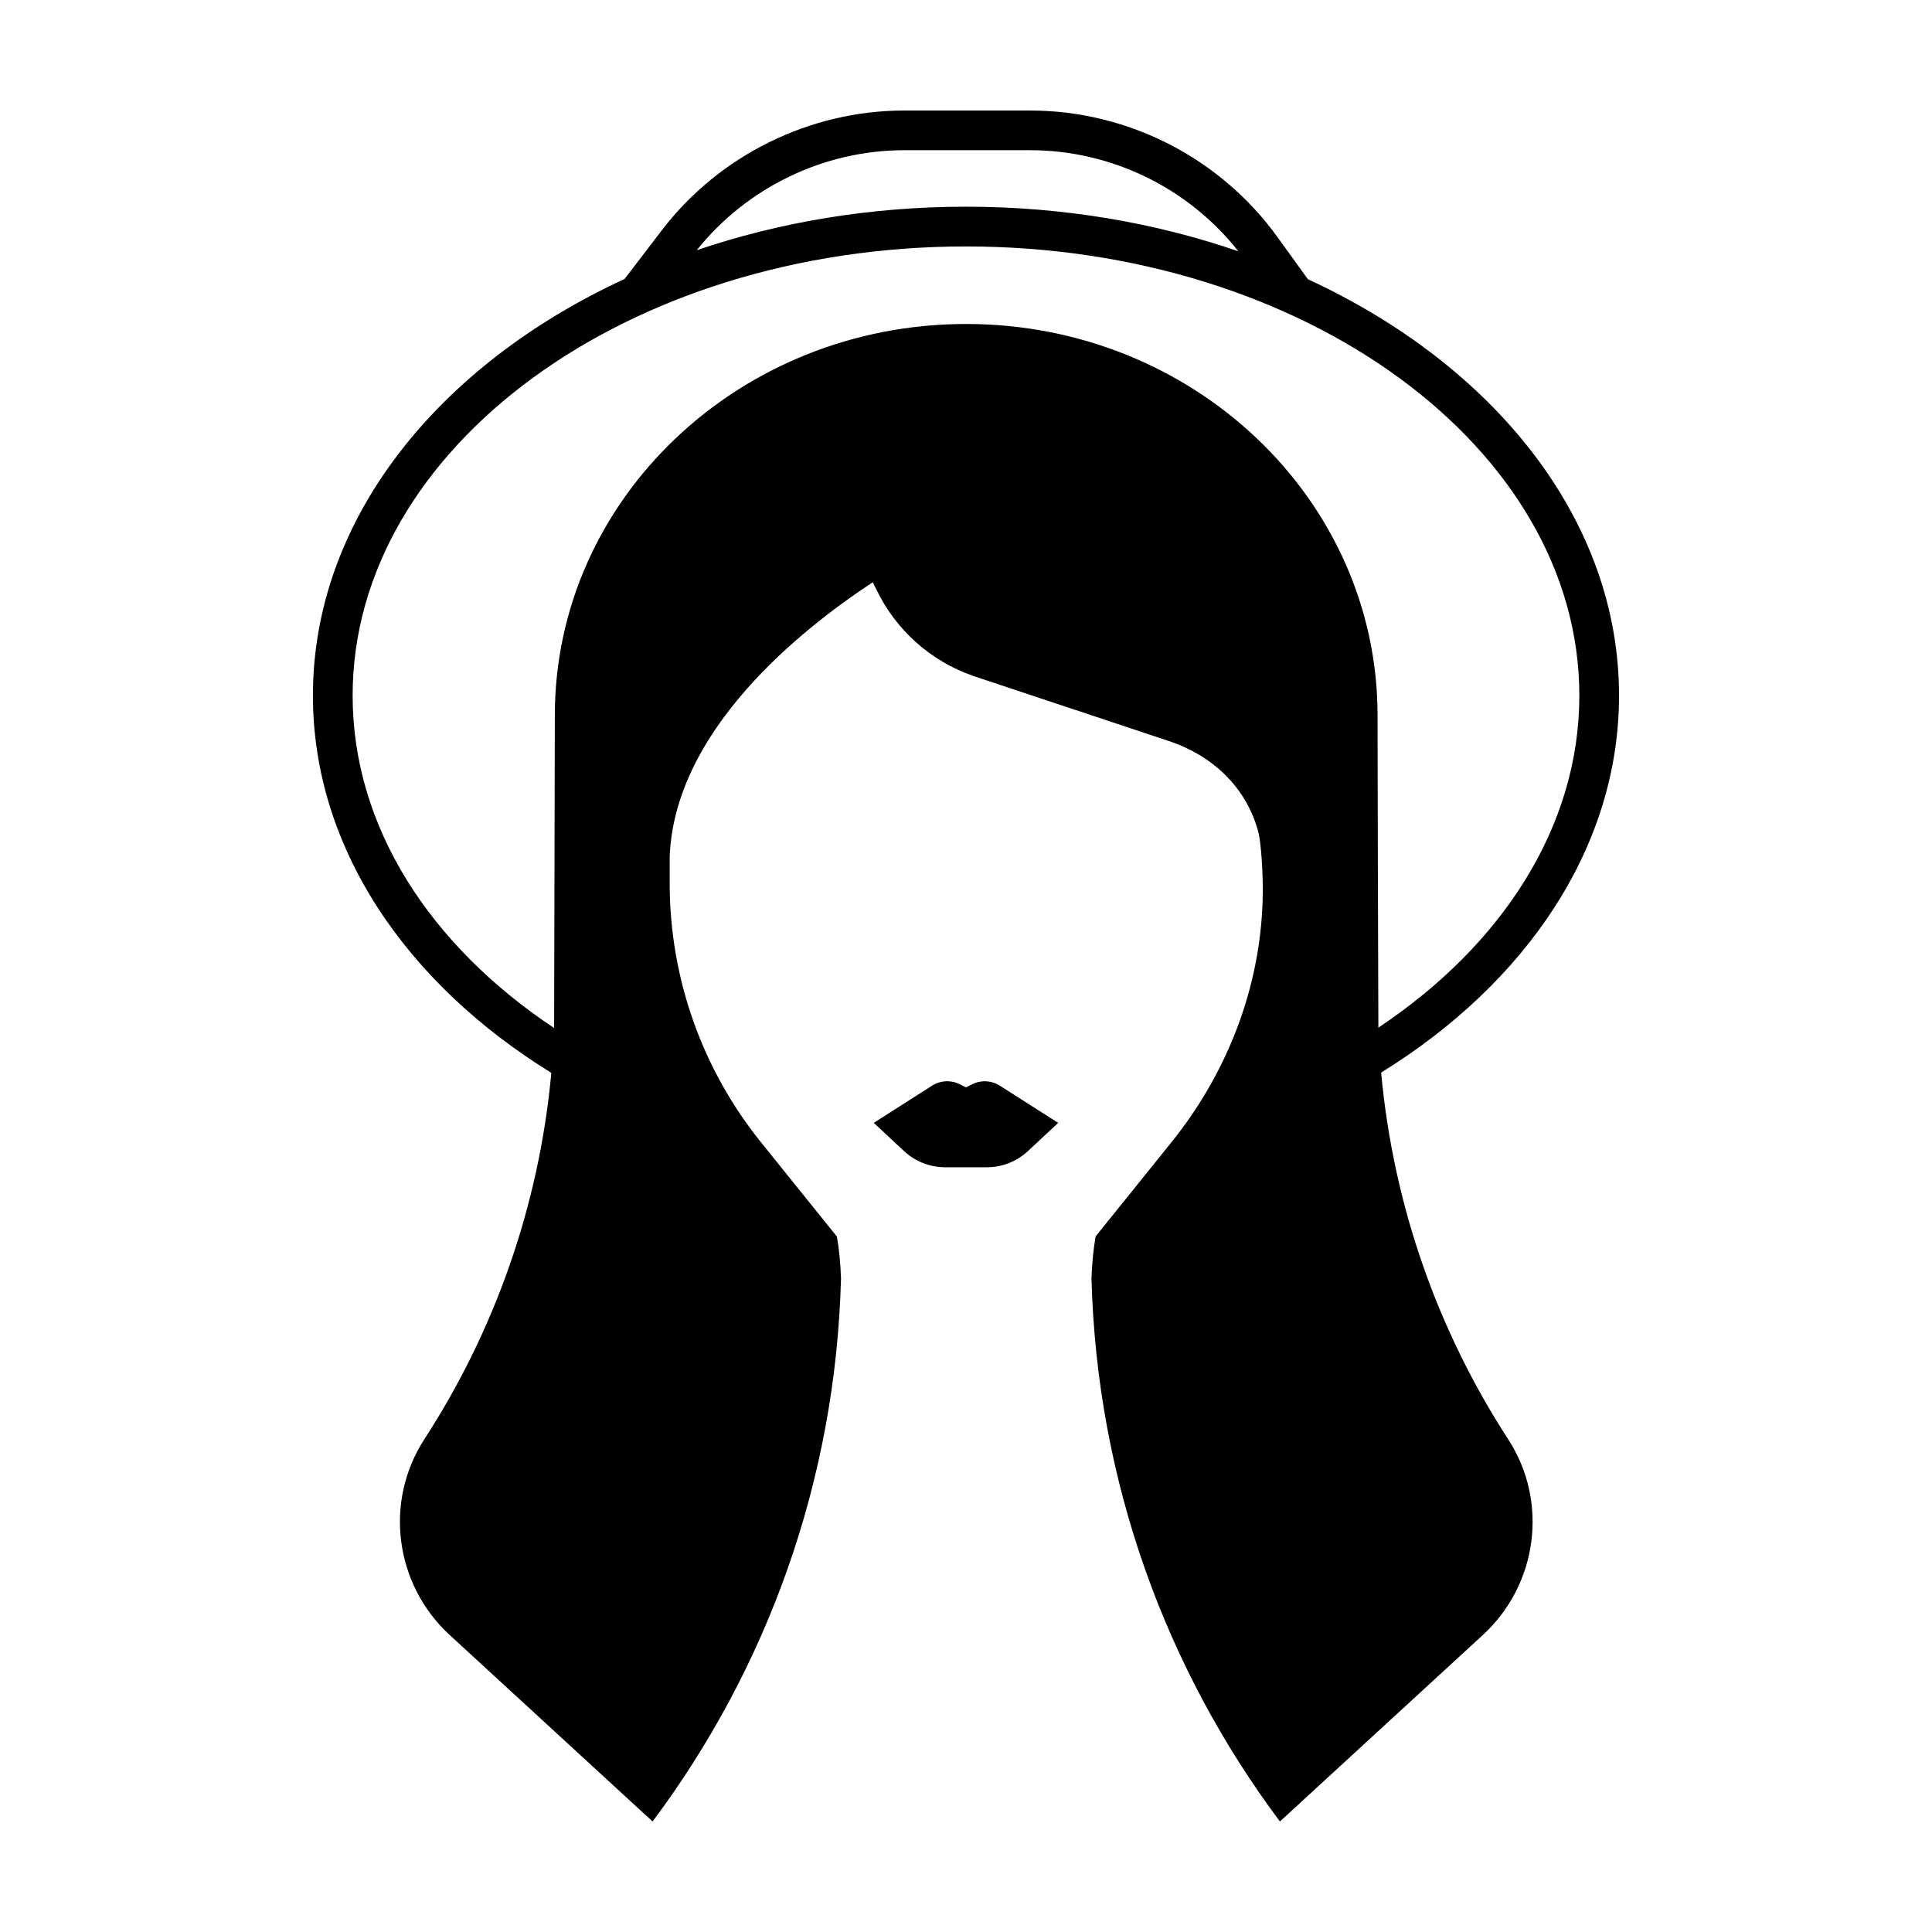
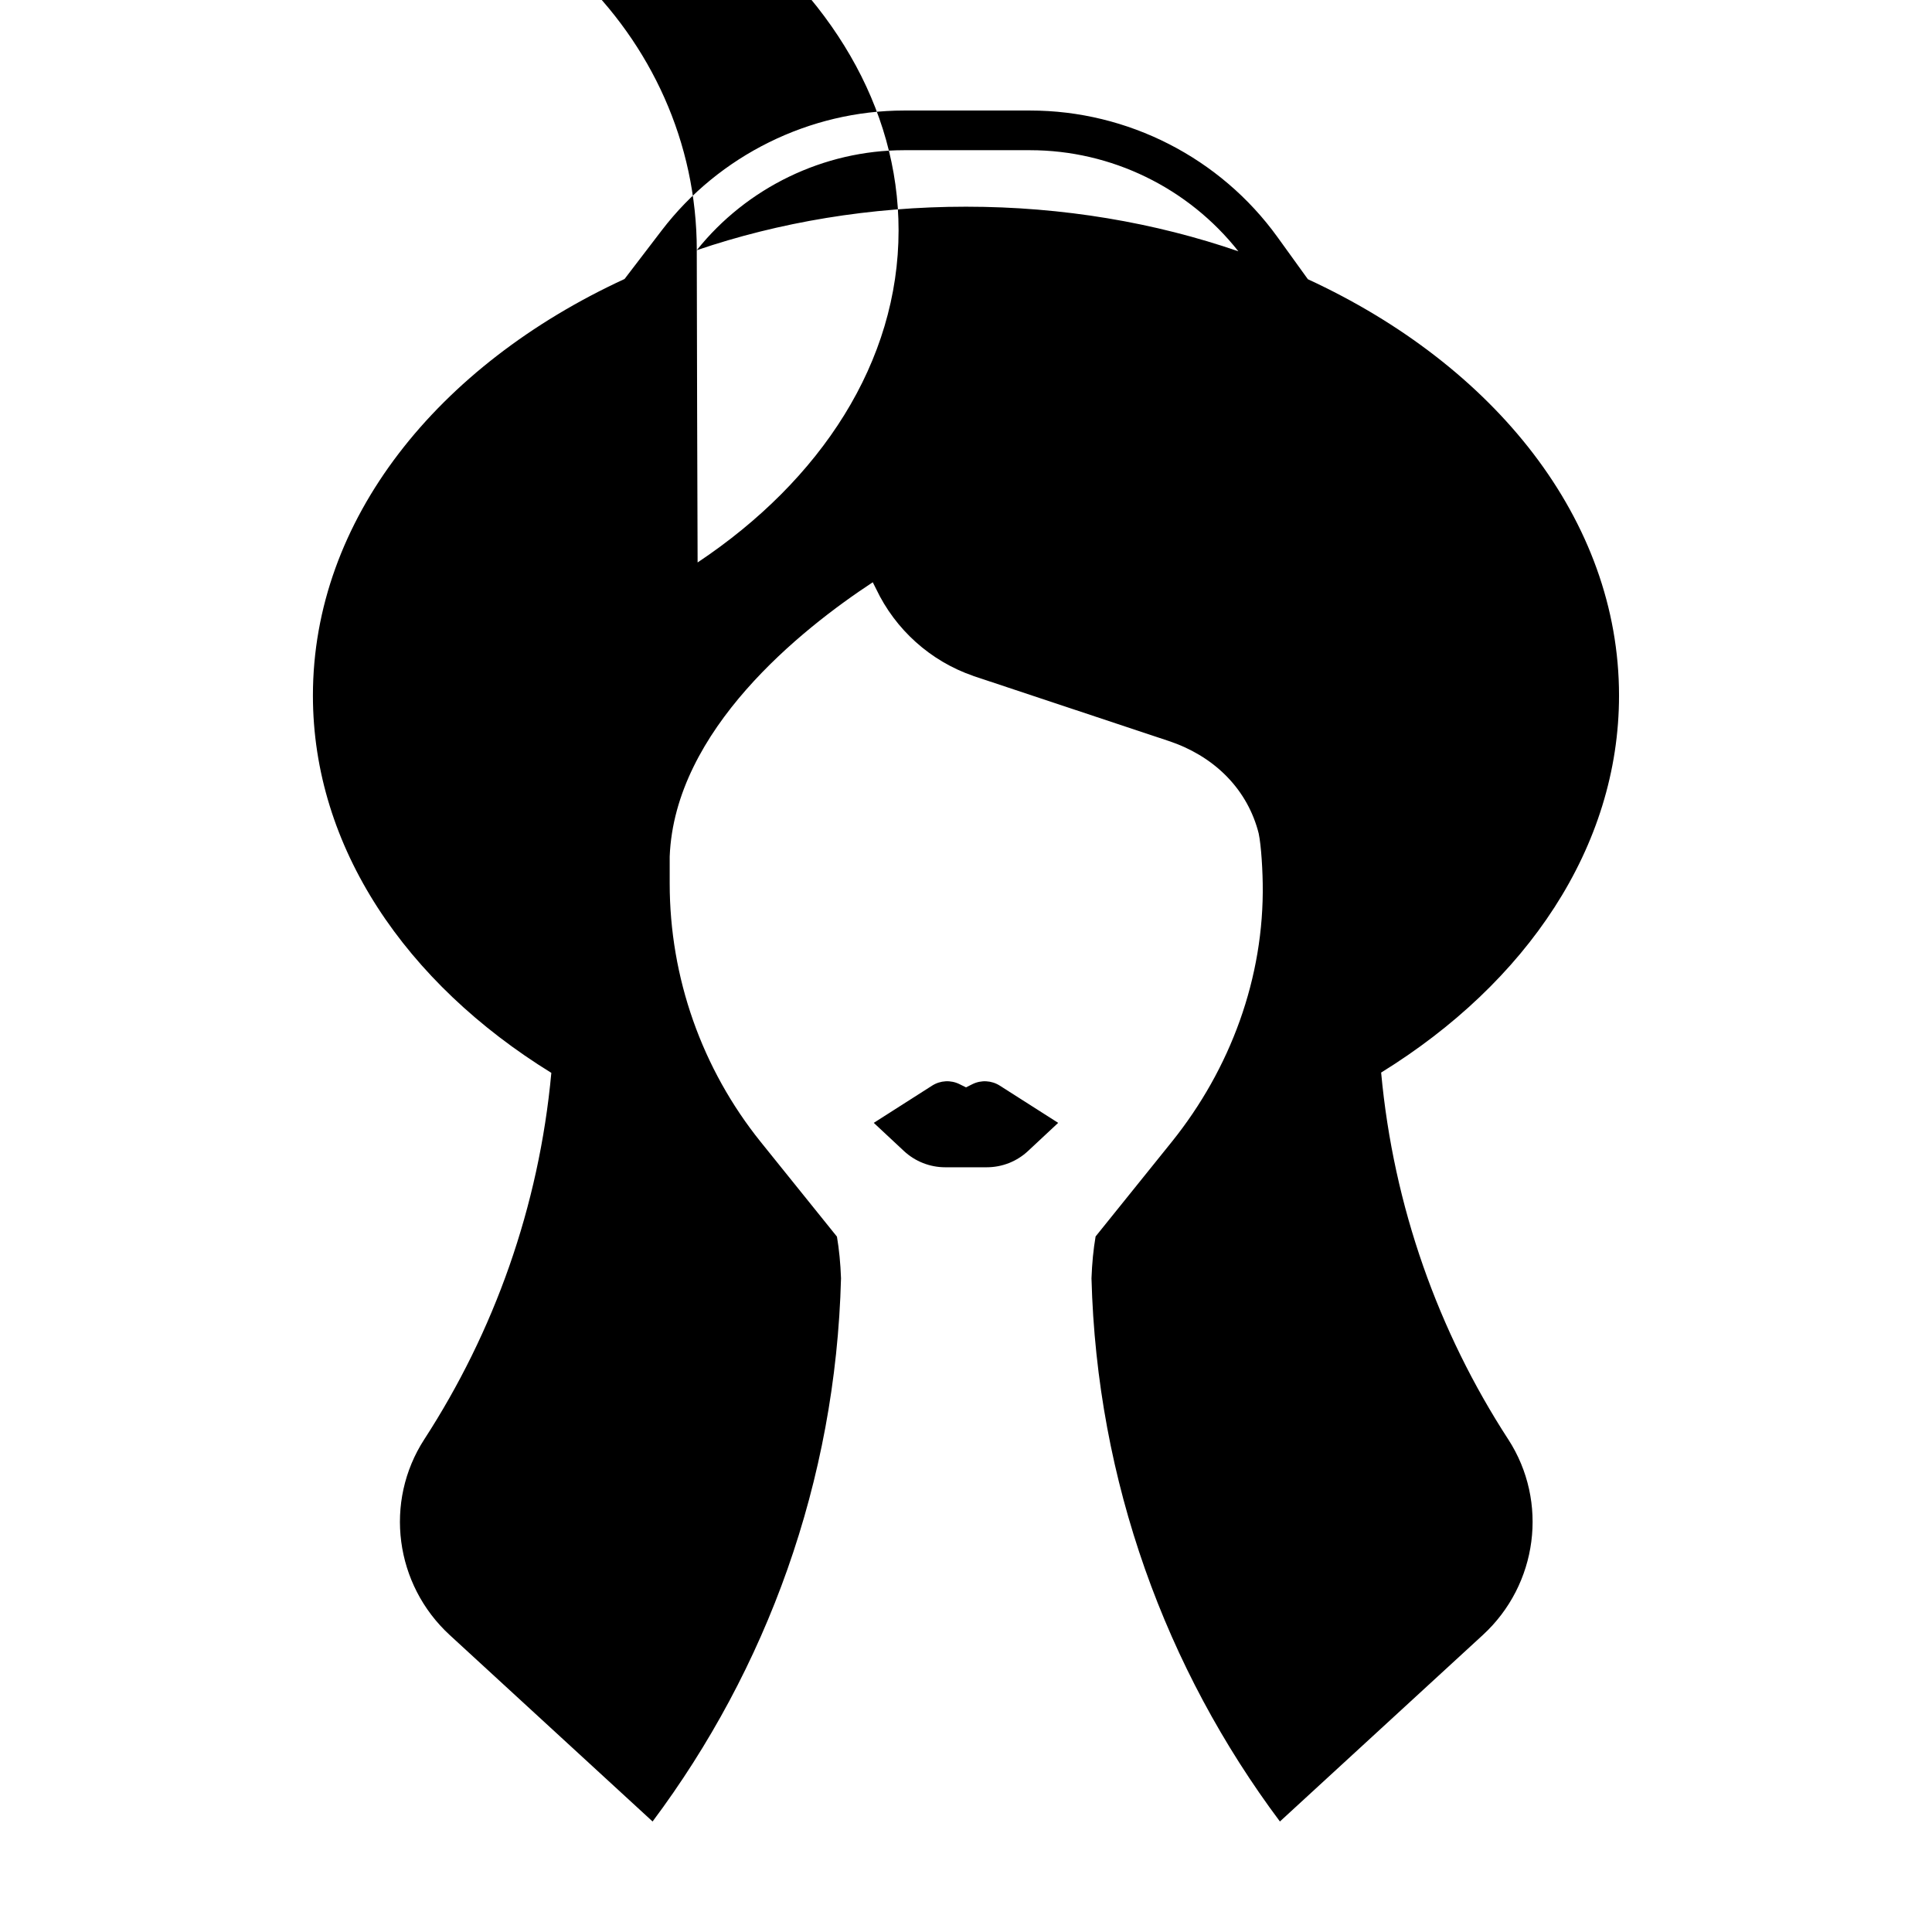
<svg xmlns="http://www.w3.org/2000/svg" fill="#000000" width="800px" height="800px" version="1.1" viewBox="144 144 512 512">
-   <path d="m424.43 441.57-7.992 7.461c-2.969 2.769-6.871 4.309-10.934 4.309h-11.02c-4.055 0-7.965-1.543-10.934-4.309l-7.992-7.461 15.461-9.863c2.195-1.402 4.961-1.547 7.289-0.383l1.691 0.84 1.676-0.836c2.328-1.164 5.098-1.02 7.289 0.383zm119.26 83.855c10.746 16.57 7.82 38.508-6.727 51.871l-53.773 49.418c-30.168-40.344-48.523-90.039-49.934-143.95 0.145-3.965 0.504-7.672 1.09-11.09l20.133-25.004c15.633-19.422 24.562-43.609 24.156-68.539-0.09-5.531-0.609-12.148-1.324-14.219-3.234-11.383-11.996-19.695-23.578-23.539-0.023-0.012-51.82-17.242-51.82-17.242l0.004-0.012c-11.359-3.914-20.637-12.293-25.734-23.043-0.309-0.578-0.609-1.164-0.891-1.77-18.977 12.473-52.492 39.145-53.816 72.684v7.141c0 24.934 8.523 49.117 24.156 68.539l20.168 25.051c0.578 3.402 0.938 7.098 1.078 11.043-1.41 53.914-19.766 103.61-49.934 143.95l-53.766-49.418c-14.539-13.367-17.473-35.301-6.727-51.871 18.449-28.449 30.379-61.523 33.66-97.105-38.551-23.781-63.184-59.773-63.184-99.996 0-46.621 33.082-87.566 82.59-110.39l9.875-12.914c15.195-19.867 39.199-31.73 64.215-31.73h33.383c25.902 0 50.406 12.539 65.562 33.547l8.051 11.16c49.438 22.832 82.457 63.746 82.457 110.33 0 40.18-24.57 76.137-63.043 99.914 3.277 35.613 15.199 68.719 33.672 97.188zm-215.04-315.12c21.766-7.402 45.922-11.527 71.344-11.527 25.75 0 50.199 4.238 72.188 11.82-13.27-16.816-33.668-26.793-55.191-26.793h-33.383c-21.281 0-41.707 9.895-54.957 26.5zm180.41 123.28c0 9.863 0.18 76.277 0.223 82.75 32.691-21.785 53.258-53.168 53.258-88.004 0-65.633-72.918-119.02-162.54-119.02-89.629-0.004-162.55 53.387-162.55 119.02 0 34.895 20.625 66.316 53.398 88.109 0.023-4.769 0.188-74.523 0.188-82.852 0-57.281 48.812-103.73 109.01-103.73 60.219 0.004 109.02 46.449 109.02 103.74z" />
+   <path d="m424.43 441.57-7.992 7.461c-2.969 2.769-6.871 4.309-10.934 4.309h-11.02c-4.055 0-7.965-1.543-10.934-4.309l-7.992-7.461 15.461-9.863c2.195-1.402 4.961-1.547 7.289-0.383l1.691 0.84 1.676-0.836c2.328-1.164 5.098-1.02 7.289 0.383zm119.26 83.855c10.746 16.57 7.82 38.508-6.727 51.871l-53.773 49.418c-30.168-40.344-48.523-90.039-49.934-143.95 0.145-3.965 0.504-7.672 1.09-11.09l20.133-25.004c15.633-19.422 24.562-43.609 24.156-68.539-0.09-5.531-0.609-12.148-1.324-14.219-3.234-11.383-11.996-19.695-23.578-23.539-0.023-0.012-51.82-17.242-51.82-17.242l0.004-0.012c-11.359-3.914-20.637-12.293-25.734-23.043-0.309-0.578-0.609-1.164-0.891-1.77-18.977 12.473-52.492 39.145-53.816 72.684v7.141c0 24.934 8.523 49.117 24.156 68.539l20.168 25.051c0.578 3.402 0.938 7.098 1.078 11.043-1.41 53.914-19.766 103.61-49.934 143.95l-53.766-49.418c-14.539-13.367-17.473-35.301-6.727-51.871 18.449-28.449 30.379-61.523 33.66-97.105-38.551-23.781-63.184-59.773-63.184-99.996 0-46.621 33.082-87.566 82.59-110.39l9.875-12.914c15.195-19.867 39.199-31.73 64.215-31.73h33.383c25.902 0 50.406 12.539 65.562 33.547l8.051 11.16c49.438 22.832 82.457 63.746 82.457 110.33 0 40.18-24.57 76.137-63.043 99.914 3.277 35.613 15.199 68.719 33.672 97.188zm-215.04-315.12c21.766-7.402 45.922-11.527 71.344-11.527 25.75 0 50.199 4.238 72.188 11.82-13.27-16.816-33.668-26.793-55.191-26.793h-33.383c-21.281 0-41.707 9.895-54.957 26.5zc0 9.863 0.18 76.277 0.223 82.75 32.691-21.785 53.258-53.168 53.258-88.004 0-65.633-72.918-119.02-162.54-119.02-89.629-0.004-162.55 53.387-162.55 119.02 0 34.895 20.625 66.316 53.398 88.109 0.023-4.769 0.188-74.523 0.188-82.852 0-57.281 48.812-103.73 109.01-103.73 60.219 0.004 109.02 46.449 109.02 103.74z" />
</svg>